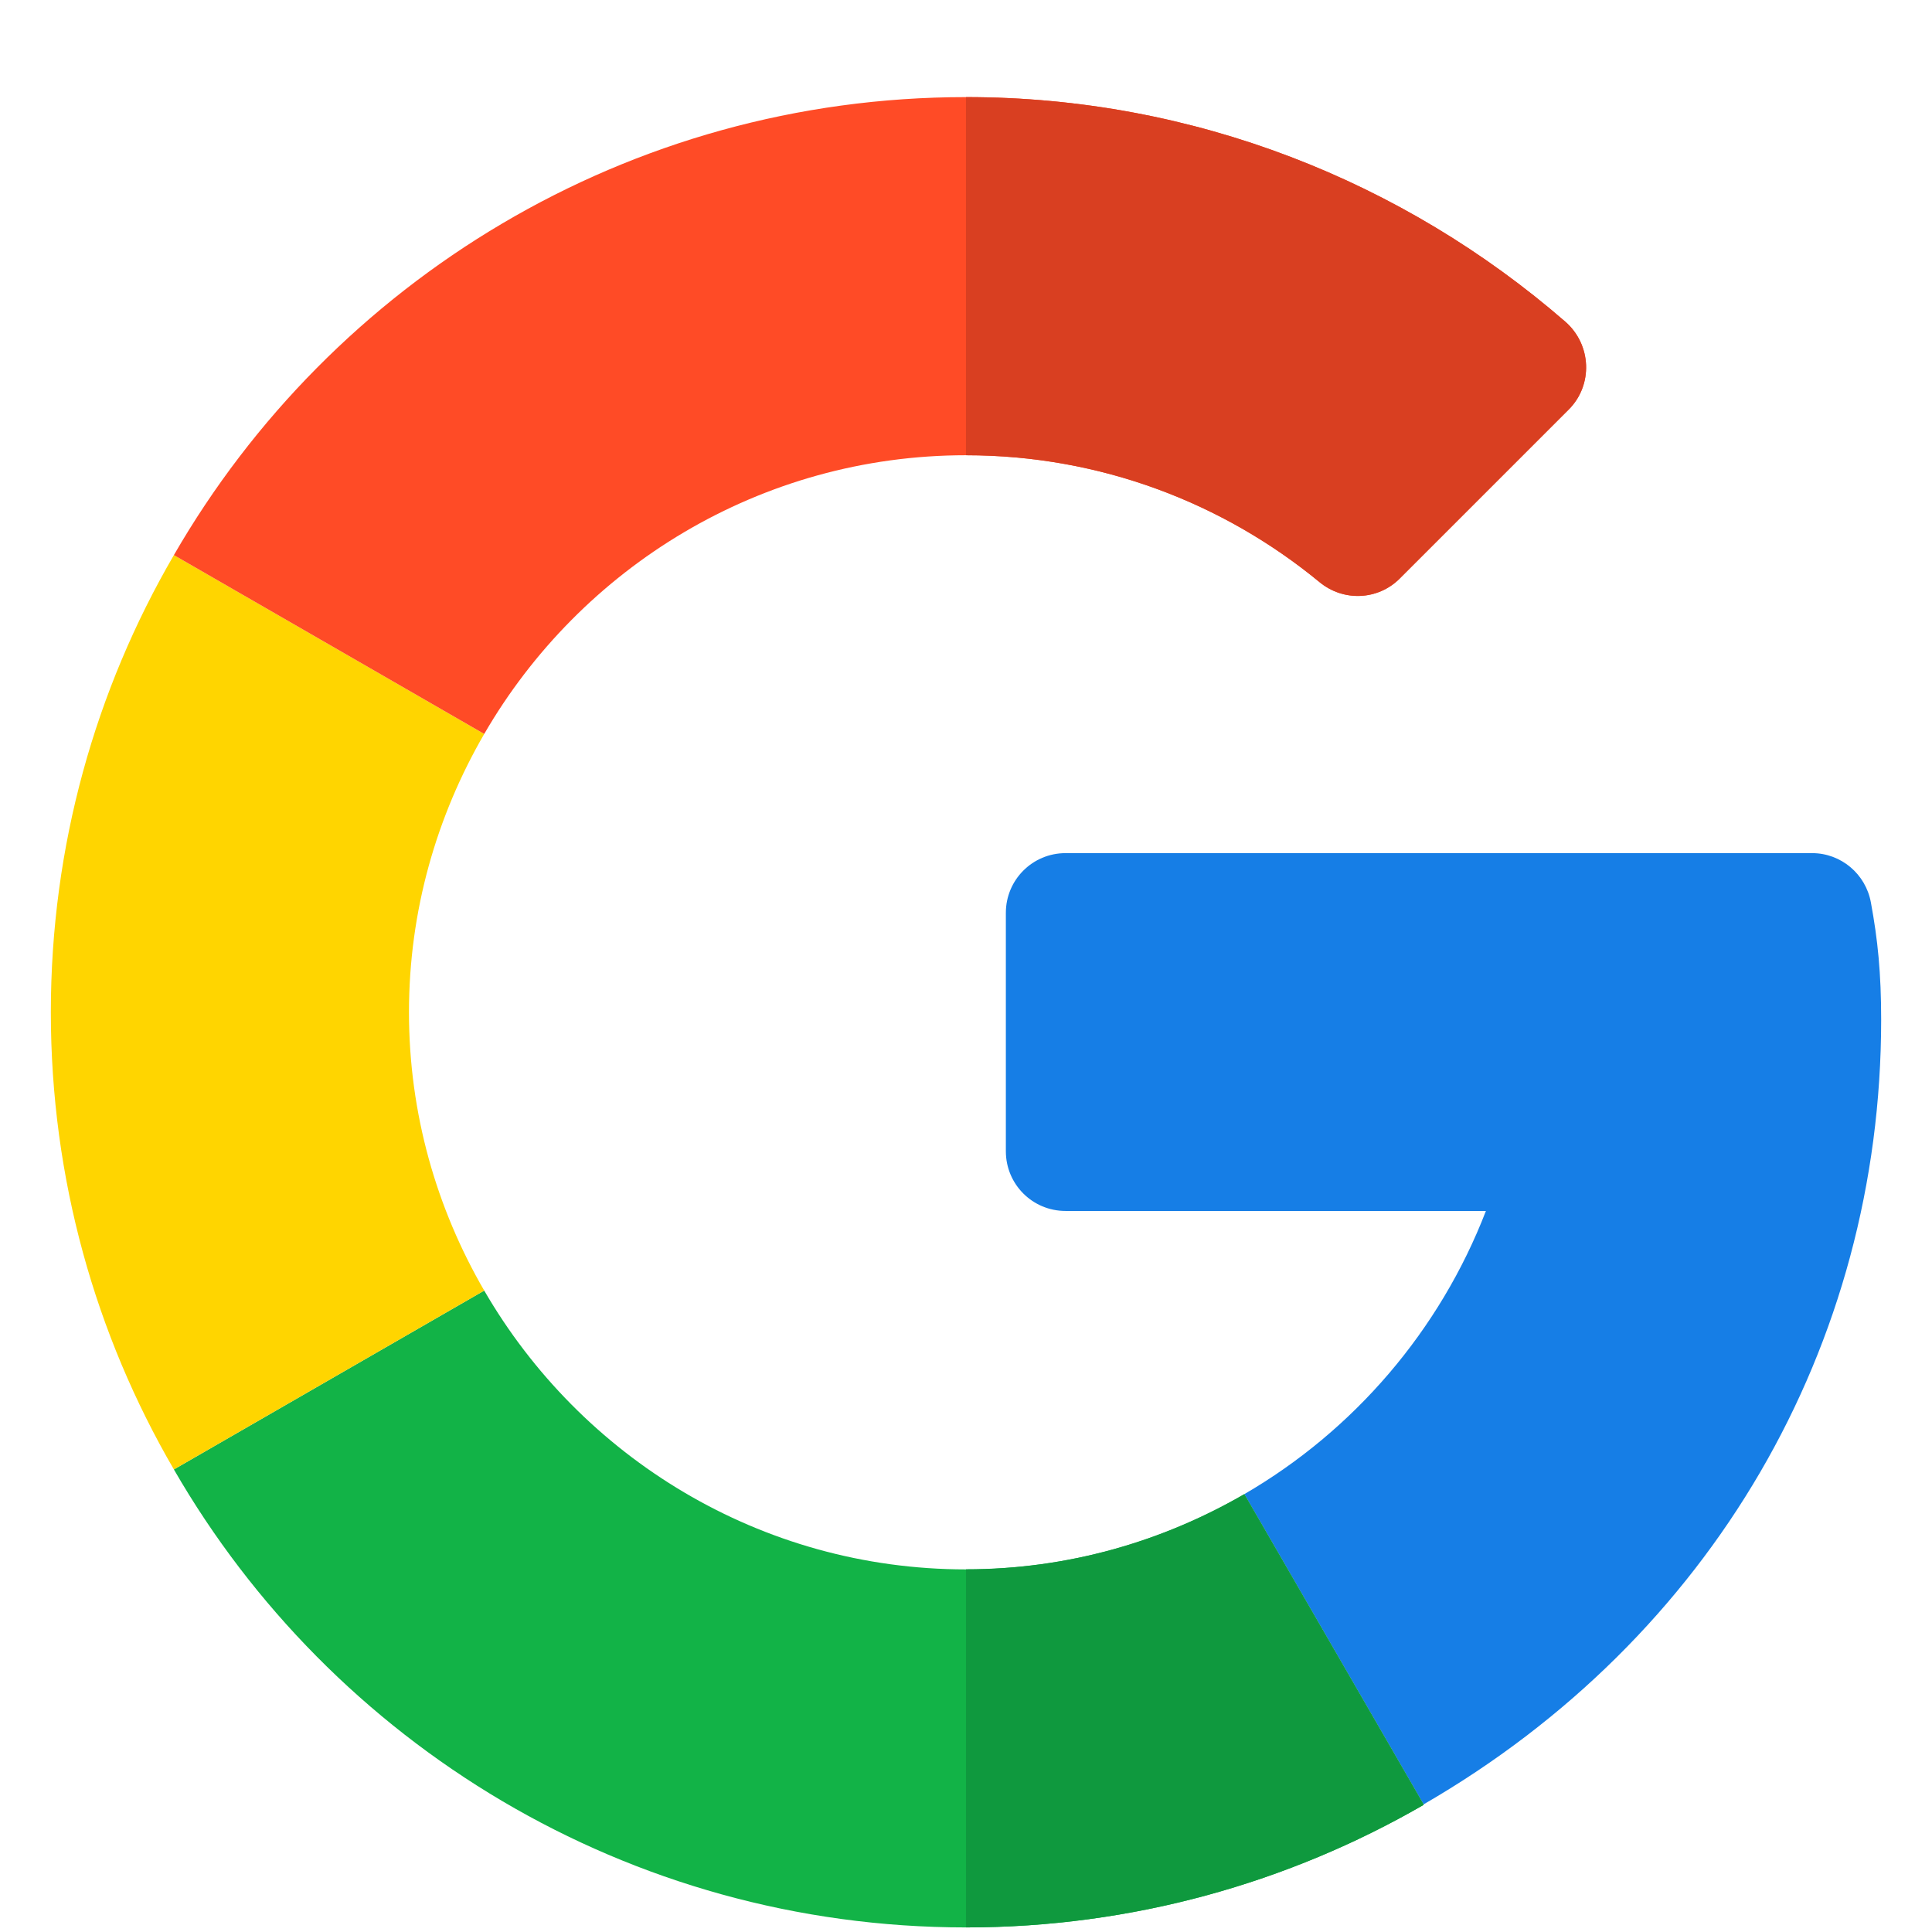
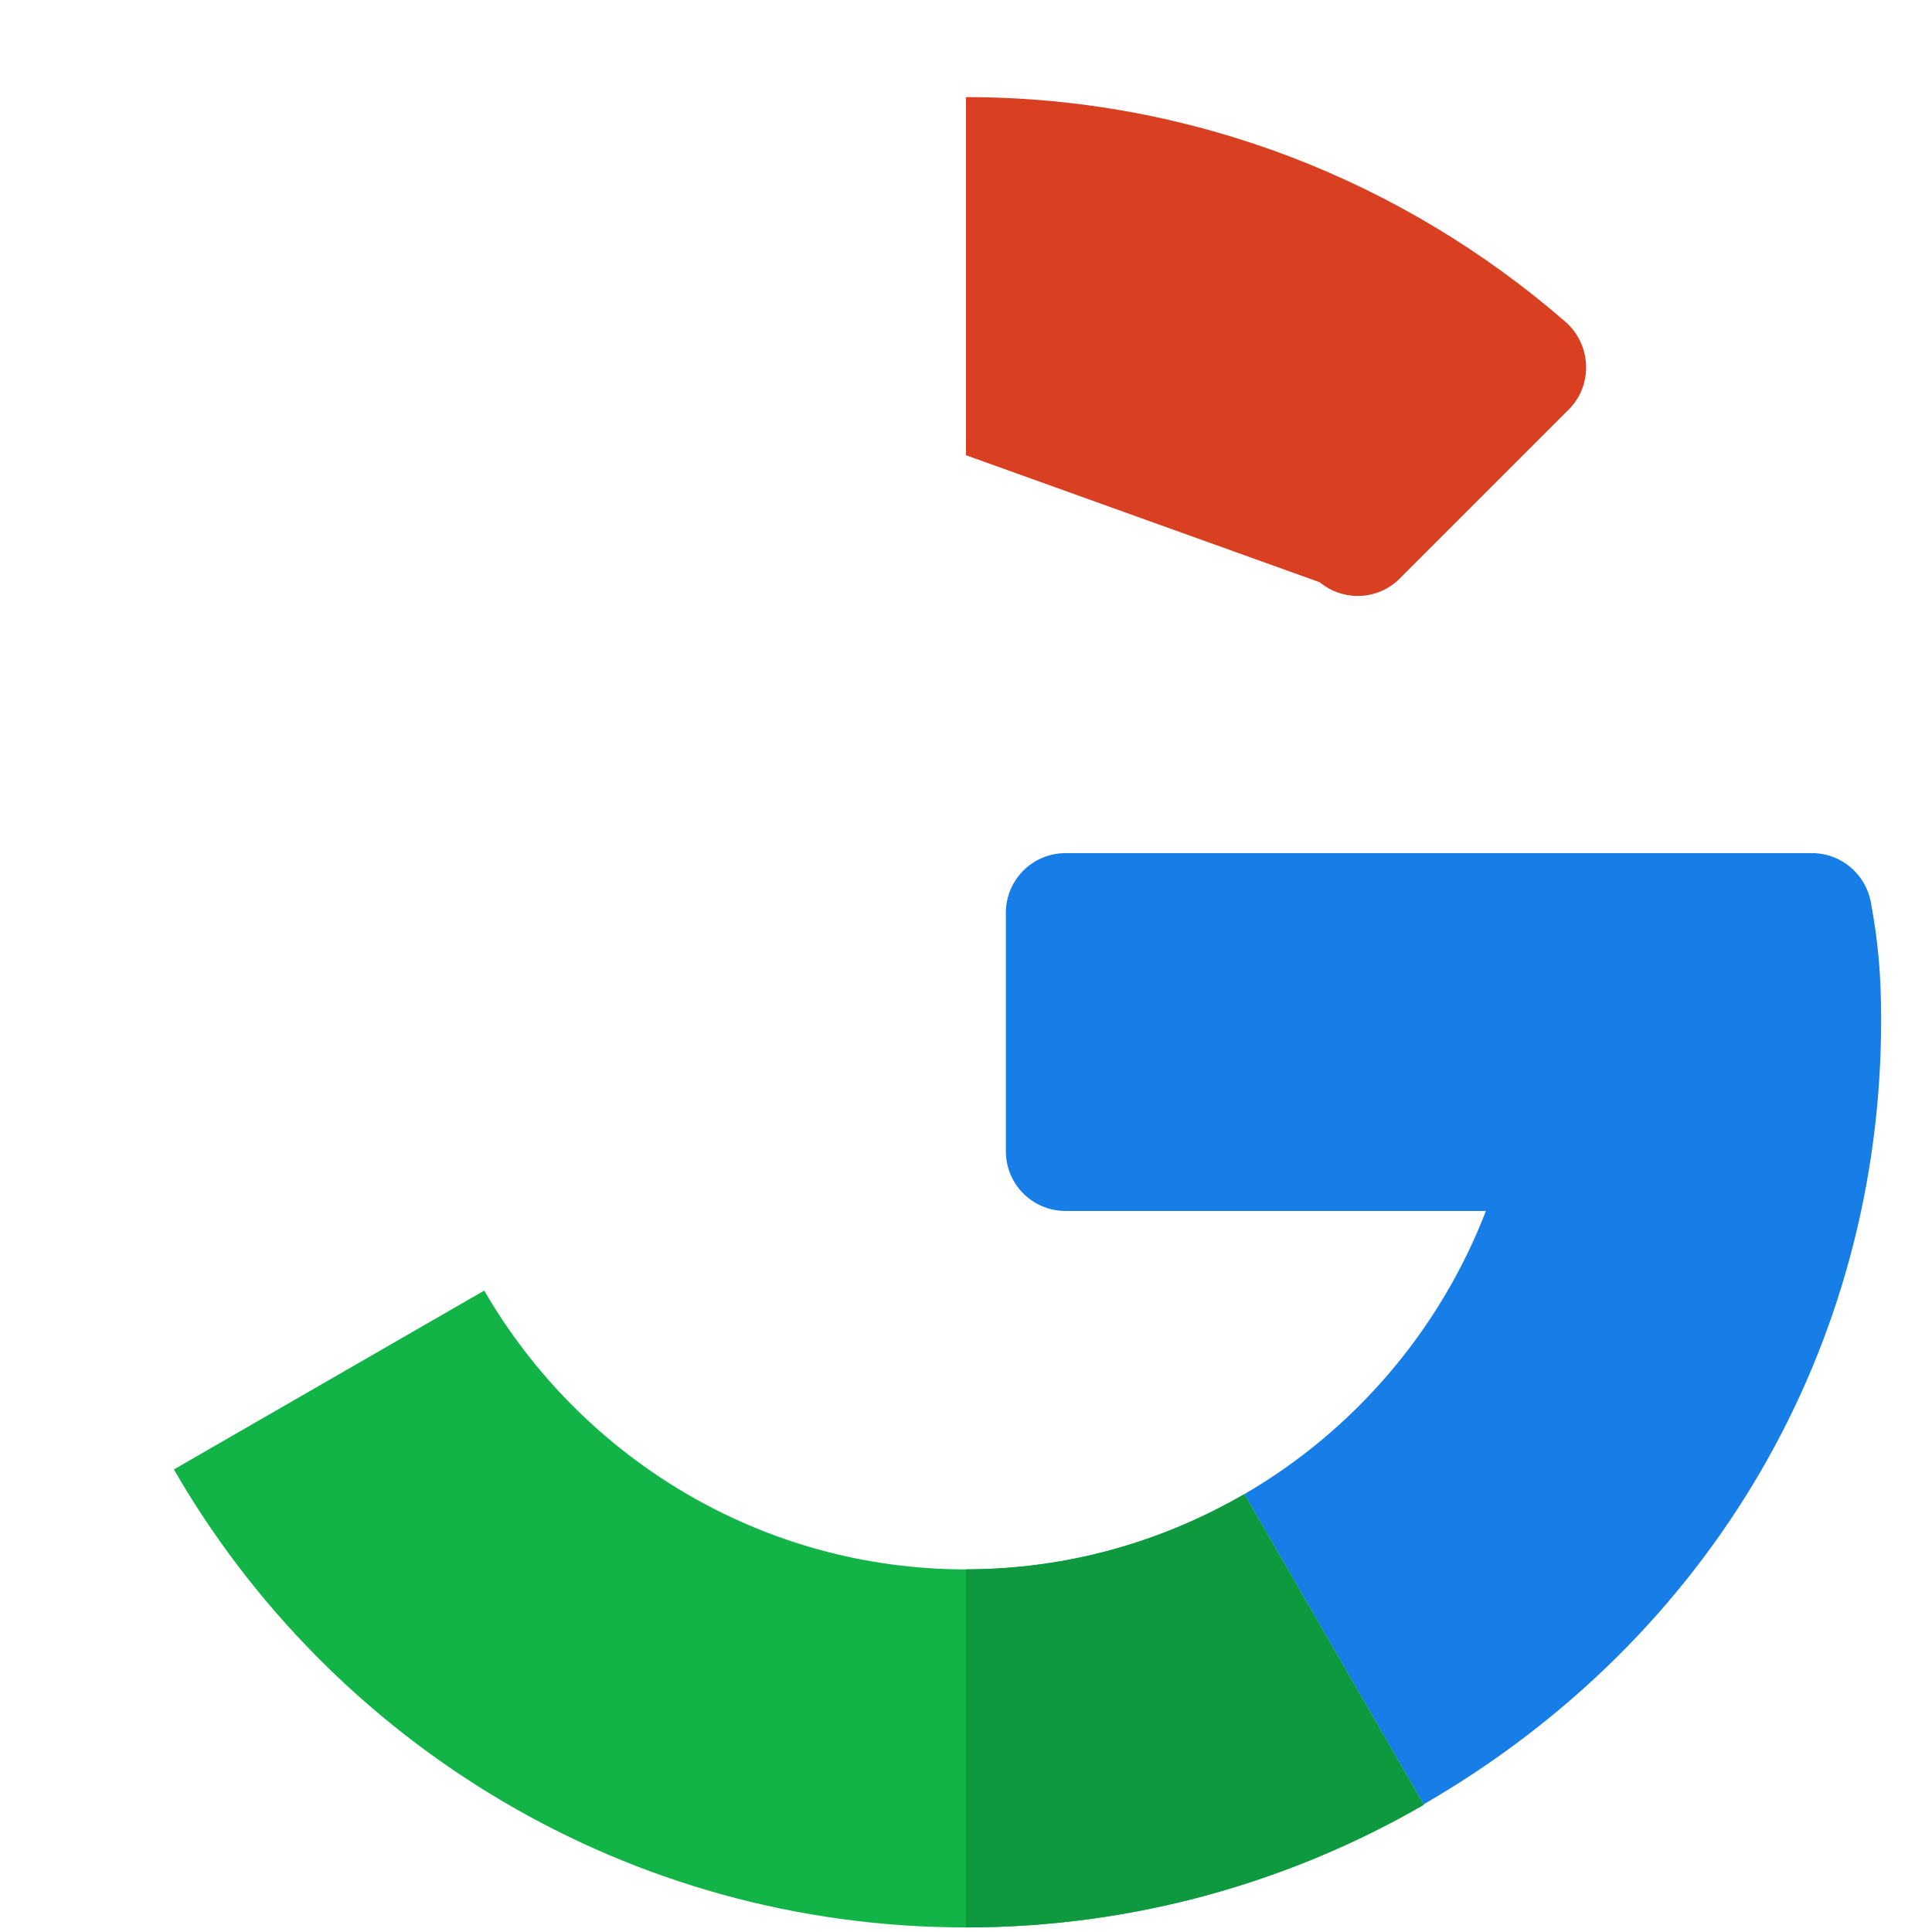
<svg xmlns="http://www.w3.org/2000/svg" width="19" height="19" viewBox="0 0 19 19" fill="none">
  <g clip-path="url(#clip0_146_12215)">
    <path d="M17.821 8.39L10.479 8.39C10.154 8.39 9.892 8.653 9.892 8.977V11.322C9.892 11.647 10.154 11.909 10.479 11.909H14.613C14.16 13.084 13.315 14.068 12.237 14.694L14 17.745C16.828 16.11 18.5 13.24 18.5 10.028C18.5 9.57 18.467 9.243 18.399 8.875C18.348 8.595 18.105 8.39 17.821 8.39Z" fill="#167EE6" />
    <path d="M9.5 15.434C7.477 15.434 5.71 14.328 4.762 12.692L1.71 14.451C3.263 17.143 6.172 18.955 9.5 18.955C11.133 18.955 12.673 18.516 14 17.75V17.745L12.237 14.694C11.431 15.161 10.498 15.434 9.5 15.434Z" fill="#12B347" />
    <path d="M14 17.75V17.745L12.237 14.694C11.431 15.161 10.498 15.433 9.5 15.433V18.955C11.133 18.955 12.673 18.516 14 17.75Z" fill="#0F993E" />
-     <path d="M4.022 9.955C4.022 8.958 4.294 8.025 4.762 7.218L1.71 5.459C0.94 6.782 0.5 8.318 0.5 9.955C0.5 11.592 0.94 13.128 1.71 14.451L4.762 12.692C4.294 11.886 4.022 10.953 4.022 9.955Z" fill="#FFD500" />
-     <path d="M9.5 4.477C10.82 4.477 12.032 4.946 12.978 5.726C13.212 5.918 13.551 5.904 13.765 5.69L15.427 4.028C15.67 3.786 15.652 3.388 15.393 3.163C13.807 1.787 11.743 0.955 9.5 0.955C6.172 0.955 3.263 2.768 1.71 5.459L4.762 7.218C5.71 5.582 7.477 4.477 9.5 4.477Z" fill="#FF4B26" />
-     <path d="M12.978 5.726C13.212 5.918 13.551 5.904 13.765 5.69L15.427 4.028C15.669 3.786 15.652 3.388 15.393 3.163C13.807 1.787 11.743 0.955 9.5 0.955V4.477C10.819 4.477 12.031 4.946 12.978 5.726Z" fill="#D93F21" />
+     <path d="M12.978 5.726C13.212 5.918 13.551 5.904 13.765 5.69L15.427 4.028C15.669 3.786 15.652 3.388 15.393 3.163C13.807 1.787 11.743 0.955 9.5 0.955V4.477Z" fill="#D93F21" />
  </g>
  <defs>
    <clipPath id="clip0_146_12215">
      <rect width="18" height="18" fill="white" transform="translate(0.5 0.955)" />
    </clipPath>
  </defs>
</svg>